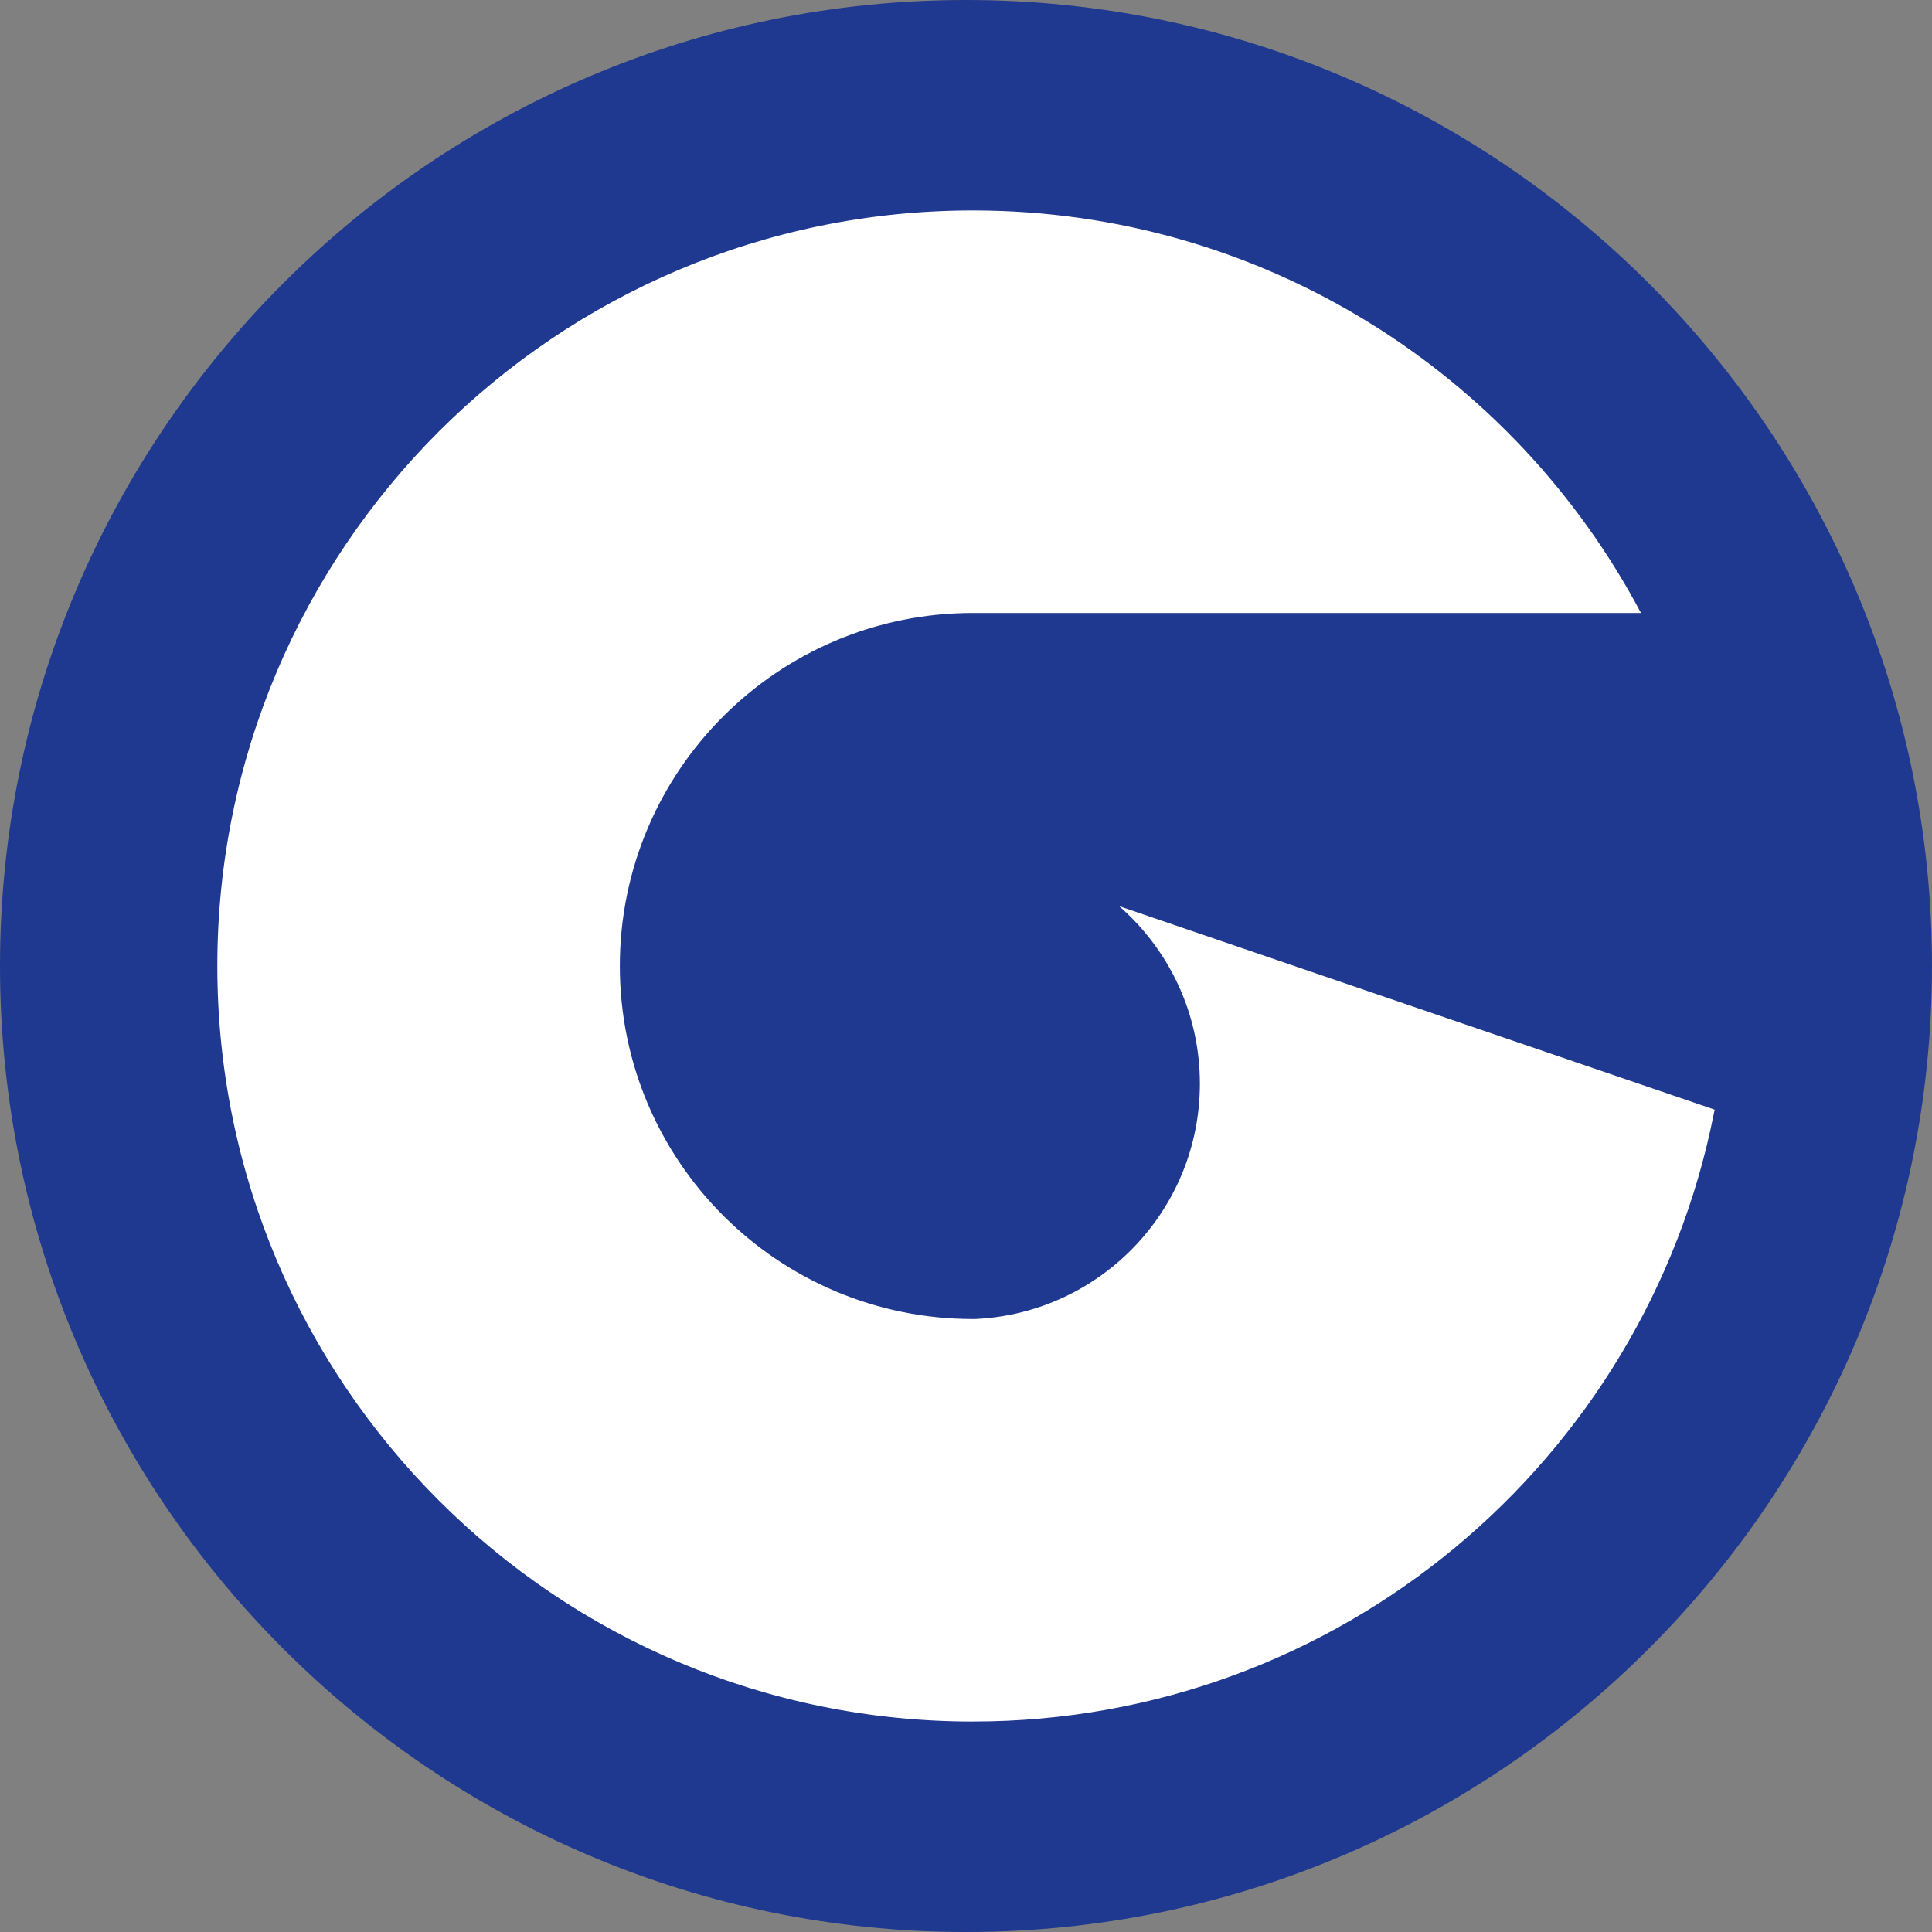
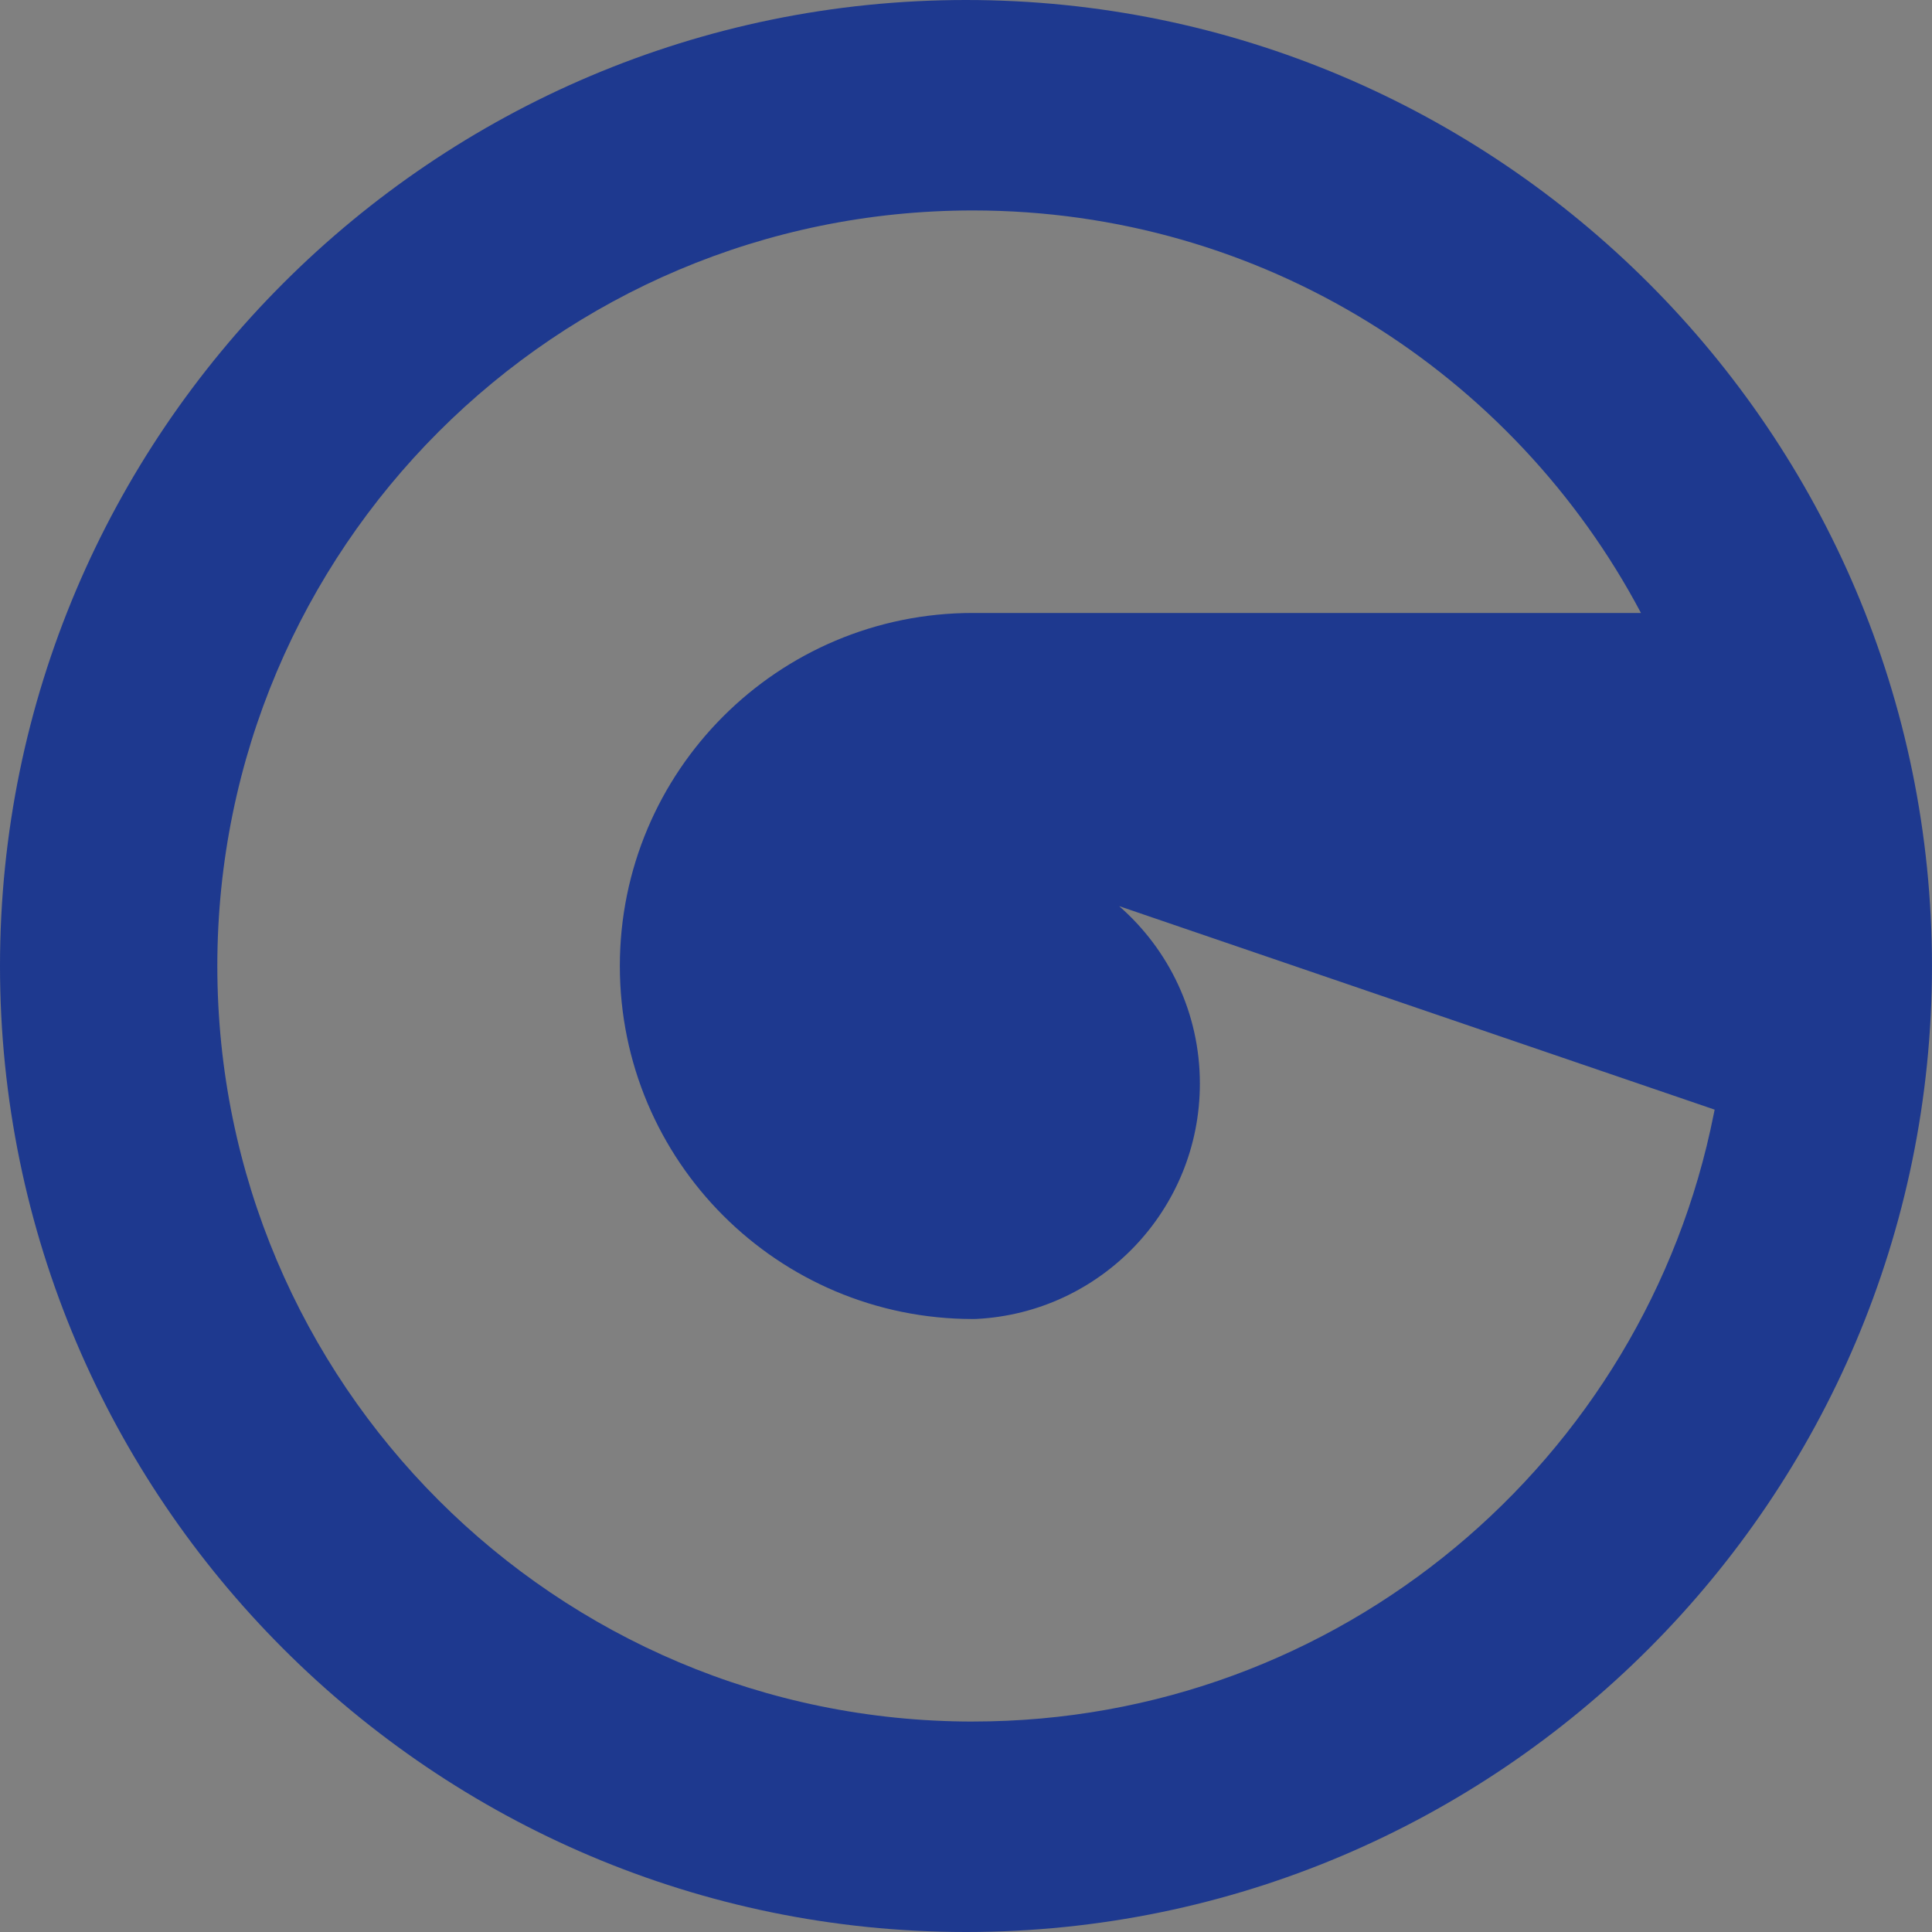
<svg xmlns="http://www.w3.org/2000/svg" viewBox="0 0 862.05 862.05">
  <rect x="0" y="0" width="862.05" height="862.05" fill="#808080" stroke="none" />
  <defs>
    <style>
      .cls-1 {
        fill: #fff;
      }

      .cls-2 {
        fill: #1e398f;
      }
    </style>
  </defs>
  <g id="background">
-     <circle class="cls-1" cx="431.02" cy="431.02" r="406.03" />
-   </g>
+     </g>
  <g id="Logo">
    <path class="cls-2" d="M431.02,0C193.35,0,0,193.35,0,431.02s193.35,431.03,431.02,431.03,431.02-193.36,431.02-431.03S668.69,0,431.02,0ZM434.09,768.15c-186.19,0-337.12-150.93-337.12-337.12S247.9,93.9,434.09,93.9c129.28,0,241.54,72.78,298.1,179.6h-298.1c-87,0-157.52,70.53-157.52,157.52s70.53,157.52,157.52,157.52c.52,0,1.04-.02,1.56-.03,55.55-2.82,99.73-48.75,99.73-105.01,0-31.58-13.94-59.88-35.98-79.15v-.02s258.54,88.35,258.54,88.35l7.13,2.44-.4,1.94c-30.7,154.56-167.02,271.08-330.59,271.08Z" />
  </g>
</svg>